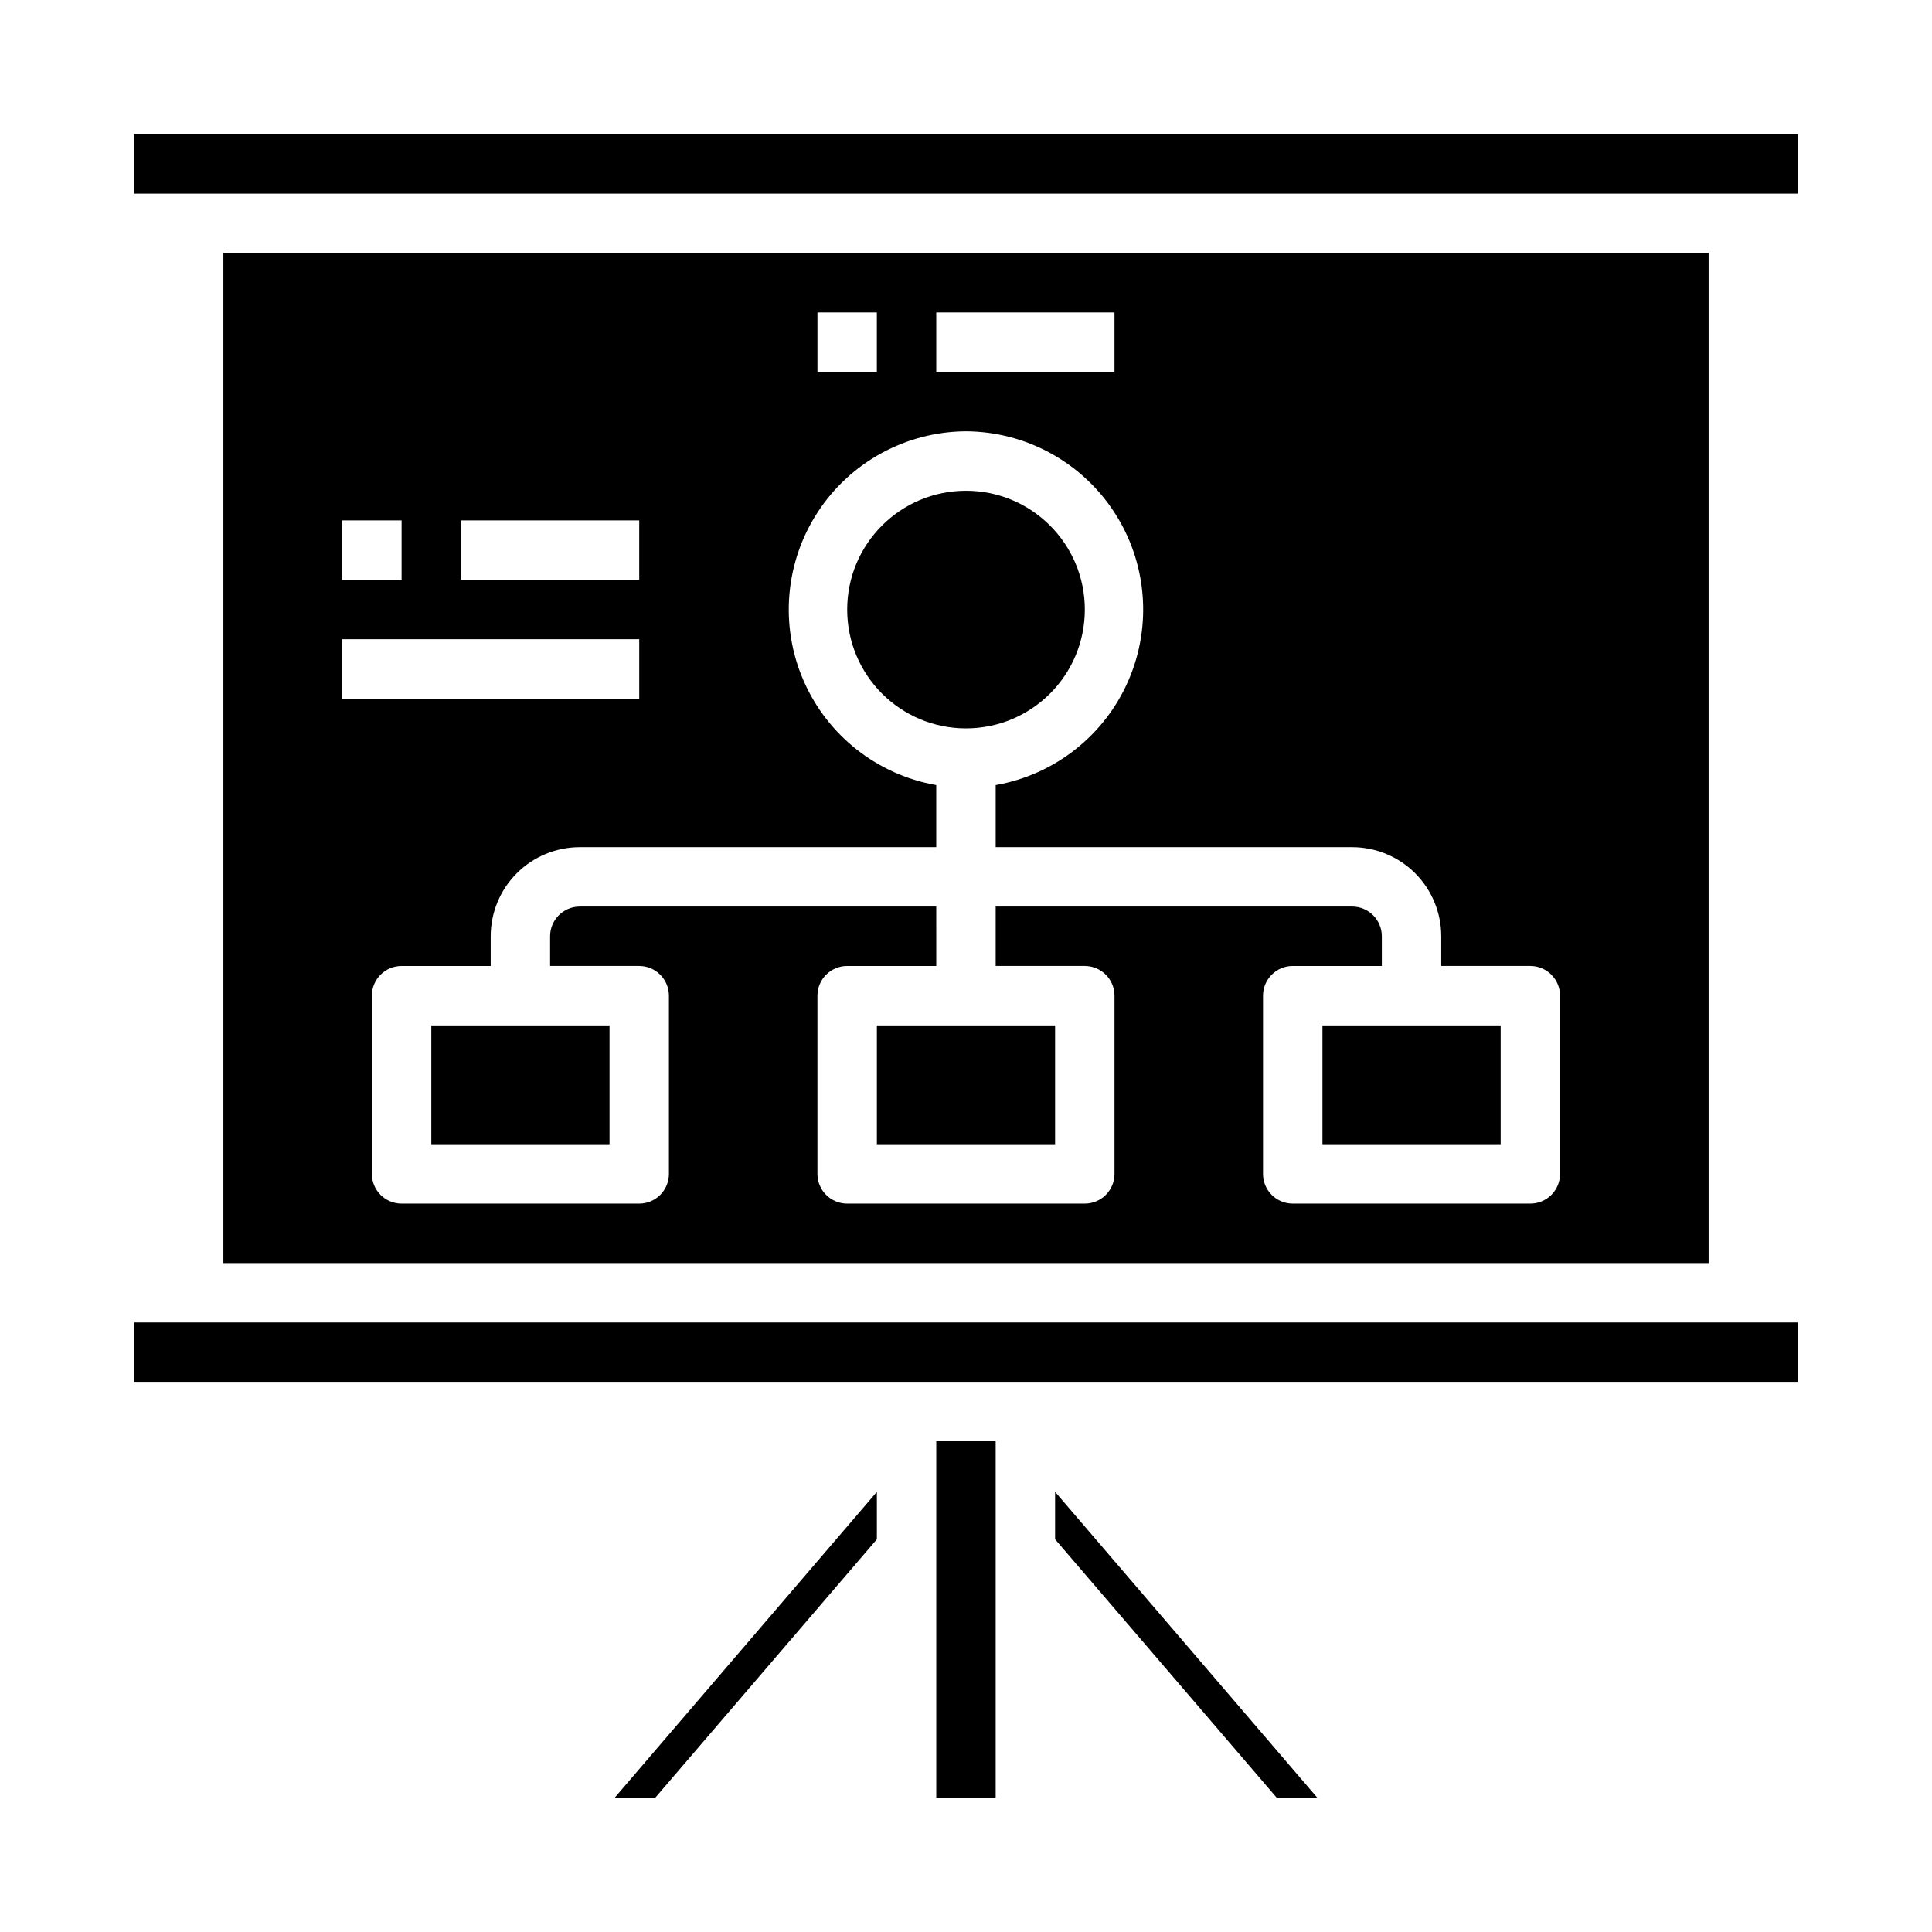
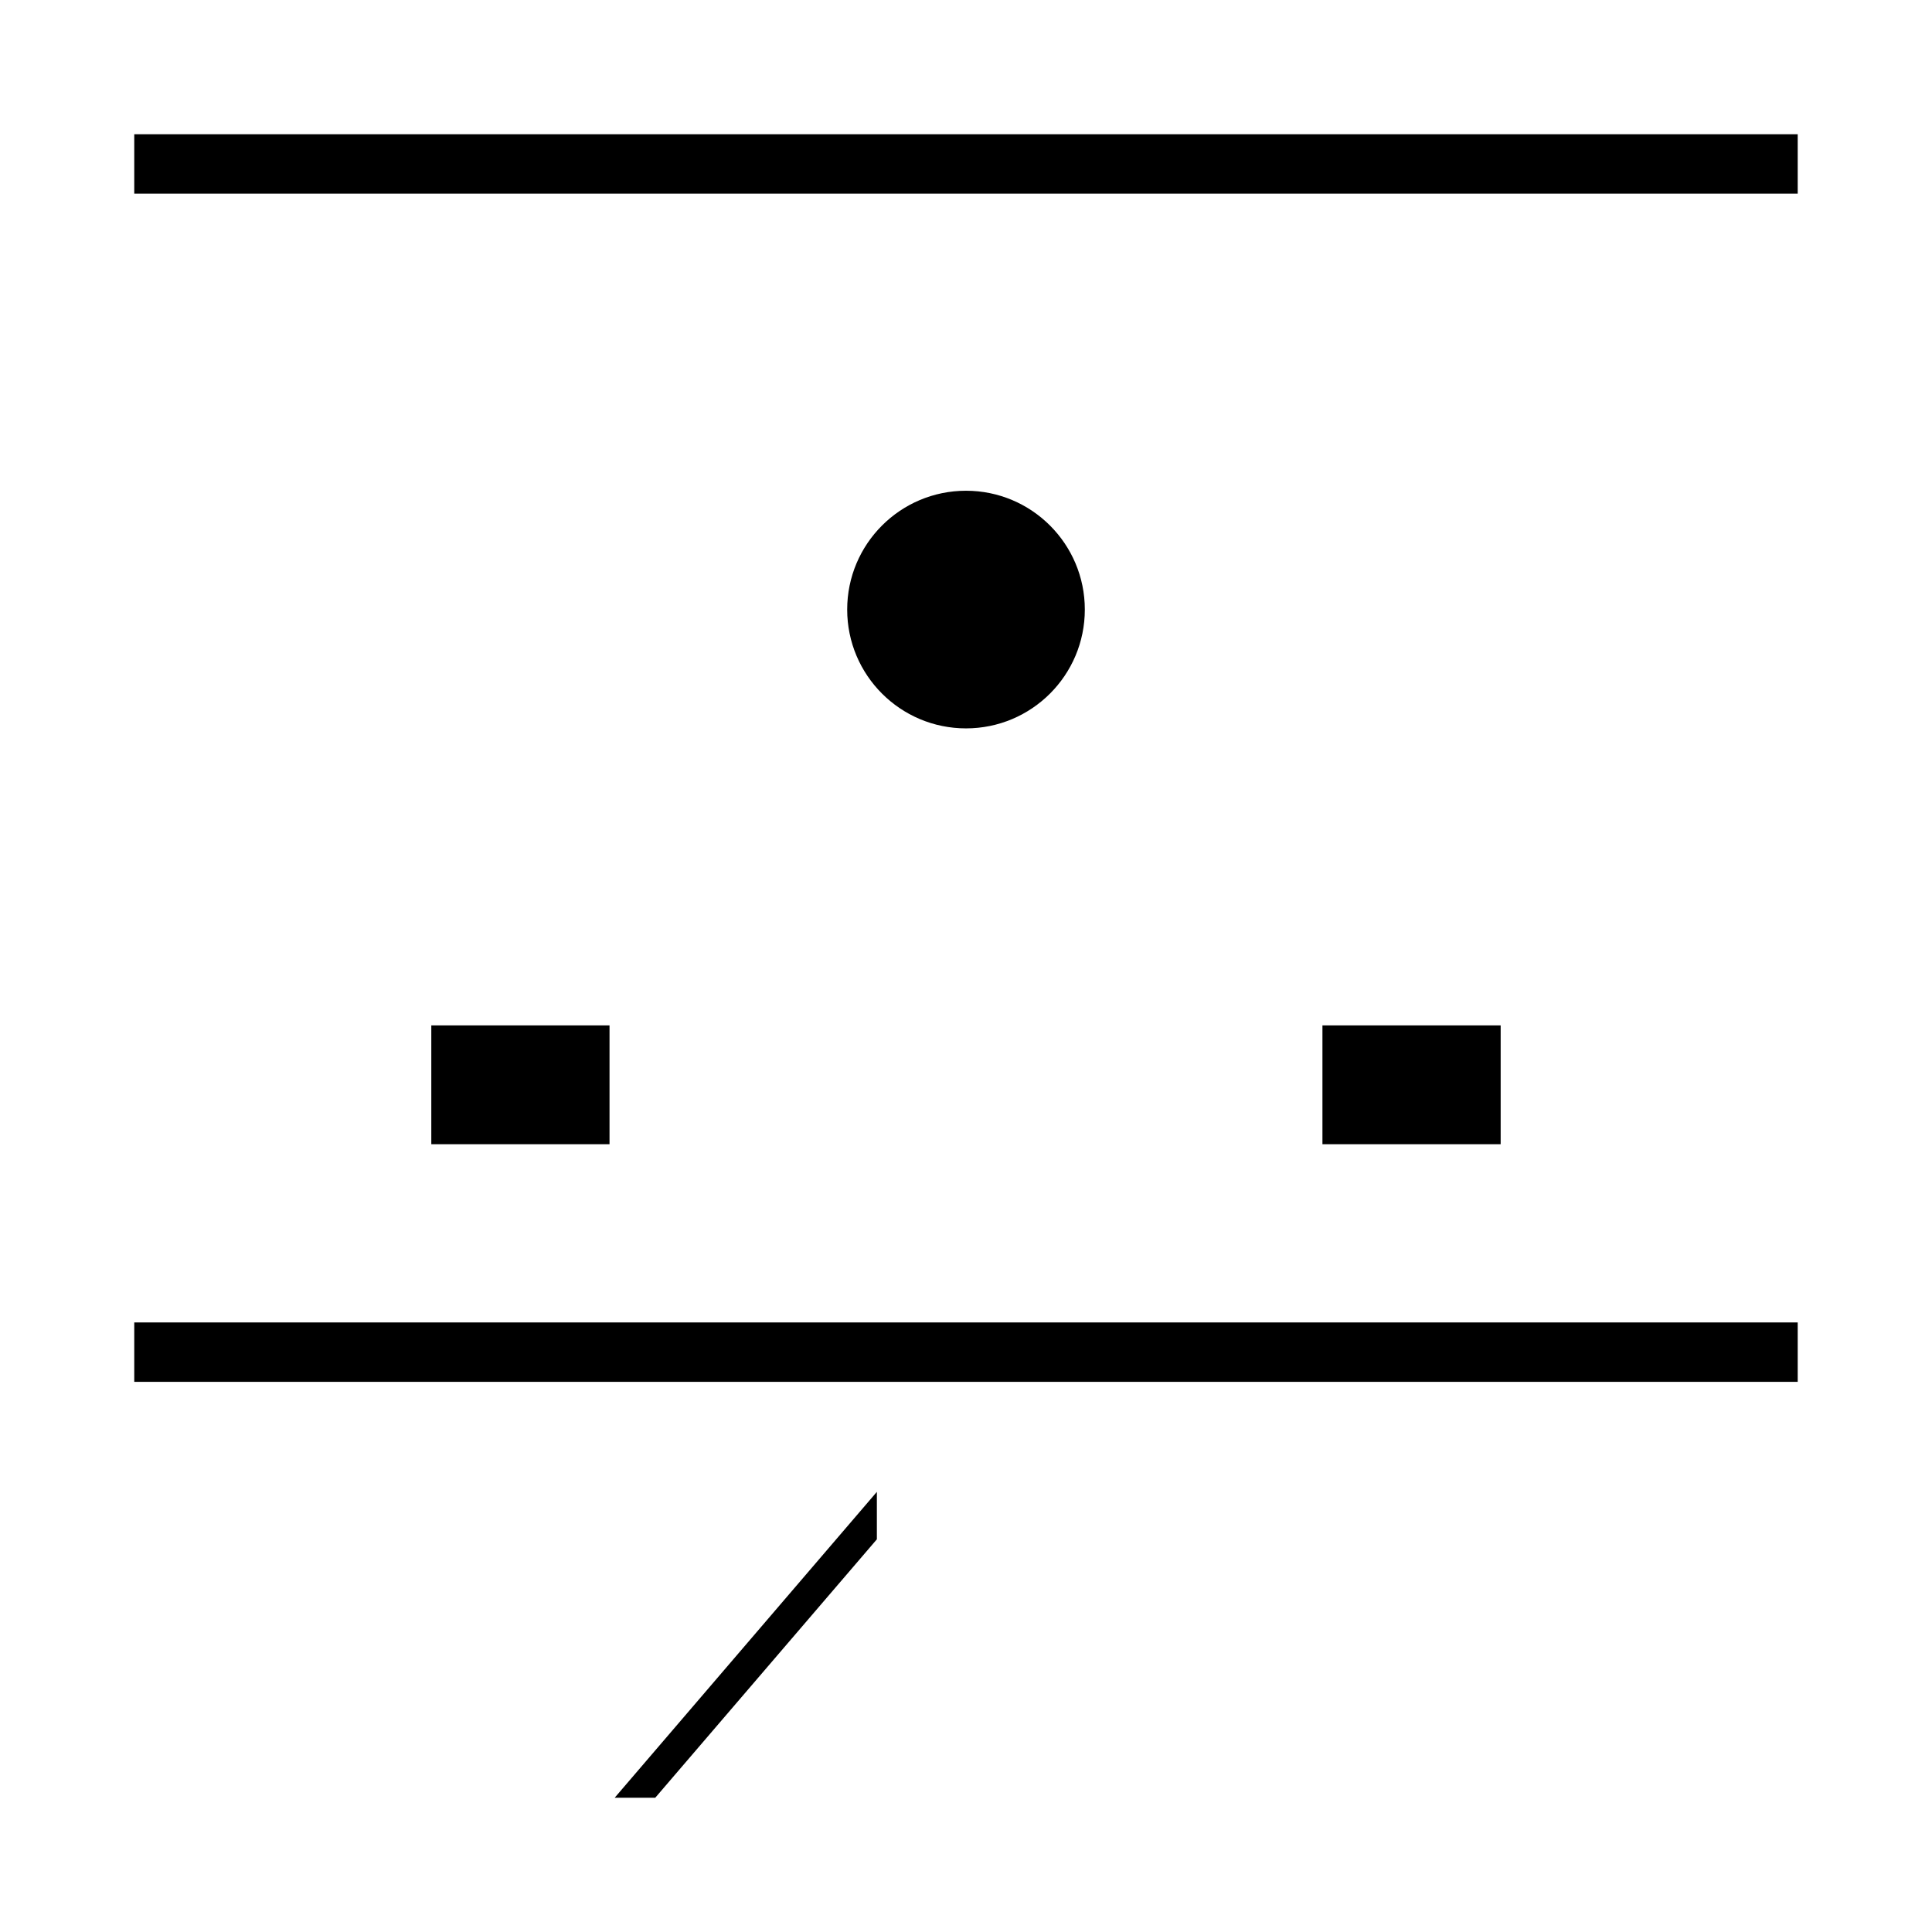
<svg xmlns="http://www.w3.org/2000/svg" fill="#000000" width="800px" height="800px" version="1.1" viewBox="144 144 512 512">
  <g>
    <path d="m258.3 415.74h47.23v31.488h-47.23z" />
    <path d="m494.46 415.74h47.23v31.488h-47.23z" />
    <path d="m179.58 179.58h440.83v15.742h-440.83z" />
    <path d="m376.38 551.93v-12.574l-69.48 81.059h10.754z" />
    <path d="m179.58 494.46h440.83v15.742h-440.83z" />
-     <path d="m392.12 525.95h15.742v94.465h-15.742z" />
-     <path d="m376.38 415.74h47.23v31.488h-47.23z" />
-     <path d="m493.09 620.41-69.48-81.059v12.574l58.727 68.484z" />
    <path d="m431.49 305.54c0 17.391-14.098 31.488-31.488 31.488s-31.488-14.098-31.488-31.488 14.098-31.488 31.488-31.488 31.488 14.098 31.488 31.488" />
-     <path d="m596.8 478.72v-267.65h-393.6v267.65zm-204.68-251.91h47.23v15.742l-47.23 0.004zm-31.488 0h15.742v15.742l-15.742 0.004zm39.359 31.488h0.004c15.867 0.094 30.633 8.148 39.297 21.445s10.07 30.059 3.746 44.613-19.539 24.961-35.172 27.699v16.453h94.465c6.262 0 12.27 2.488 16.699 6.914 4.426 4.43 6.914 10.438 6.914 16.699v7.871h23.617v0.004c2.09 0 4.09 0.828 5.566 2.305 1.477 1.477 2.305 3.477 2.305 5.566v47.23c0 2.09-0.828 4.09-2.305 5.566-1.477 1.477-3.477 2.309-5.566 2.309h-62.977c-4.348 0-7.871-3.527-7.871-7.875v-47.23c0-4.348 3.523-7.871 7.871-7.871h23.617v-7.875c0-2.086-0.828-4.09-2.305-5.566-1.477-1.477-3.481-2.305-5.566-2.305h-94.465v15.742h23.617v0.004c2.086 0 4.09 0.828 5.566 2.305 1.473 1.477 2.305 3.477 2.305 5.566v47.23c0 2.09-0.832 4.09-2.305 5.566-1.477 1.477-3.481 2.309-5.566 2.309h-62.977c-4.348 0-7.875-3.527-7.875-7.875v-47.23c0-4.348 3.527-7.871 7.875-7.871h23.617l-0.004-15.746h-94.461c-4.348 0-7.875 3.523-7.875 7.871v7.871h23.617v0.004c2.086 0 4.09 0.828 5.566 2.305 1.477 1.477 2.305 3.477 2.305 5.566v47.23c0 2.09-0.828 4.09-2.305 5.566-1.477 1.477-3.481 2.309-5.566 2.309h-62.977c-4.348 0-7.871-3.527-7.871-7.875v-47.23c0-4.348 3.523-7.871 7.871-7.871h23.617v-7.875c0-6.262 2.488-12.27 6.918-16.699 4.426-4.426 10.434-6.914 16.699-6.914h94.461v-16.453c-15.633-2.738-28.844-13.145-35.172-27.699-6.324-14.555-4.918-31.316 3.746-44.613 8.664-13.297 23.43-21.352 39.301-21.445zm-133.82 23.617h47.23v15.742l-47.23 0.004zm-31.488 0h15.742v15.742l-15.742 0.004zm0 31.488h78.719v15.742h-78.719z" />
  </g>
</svg>